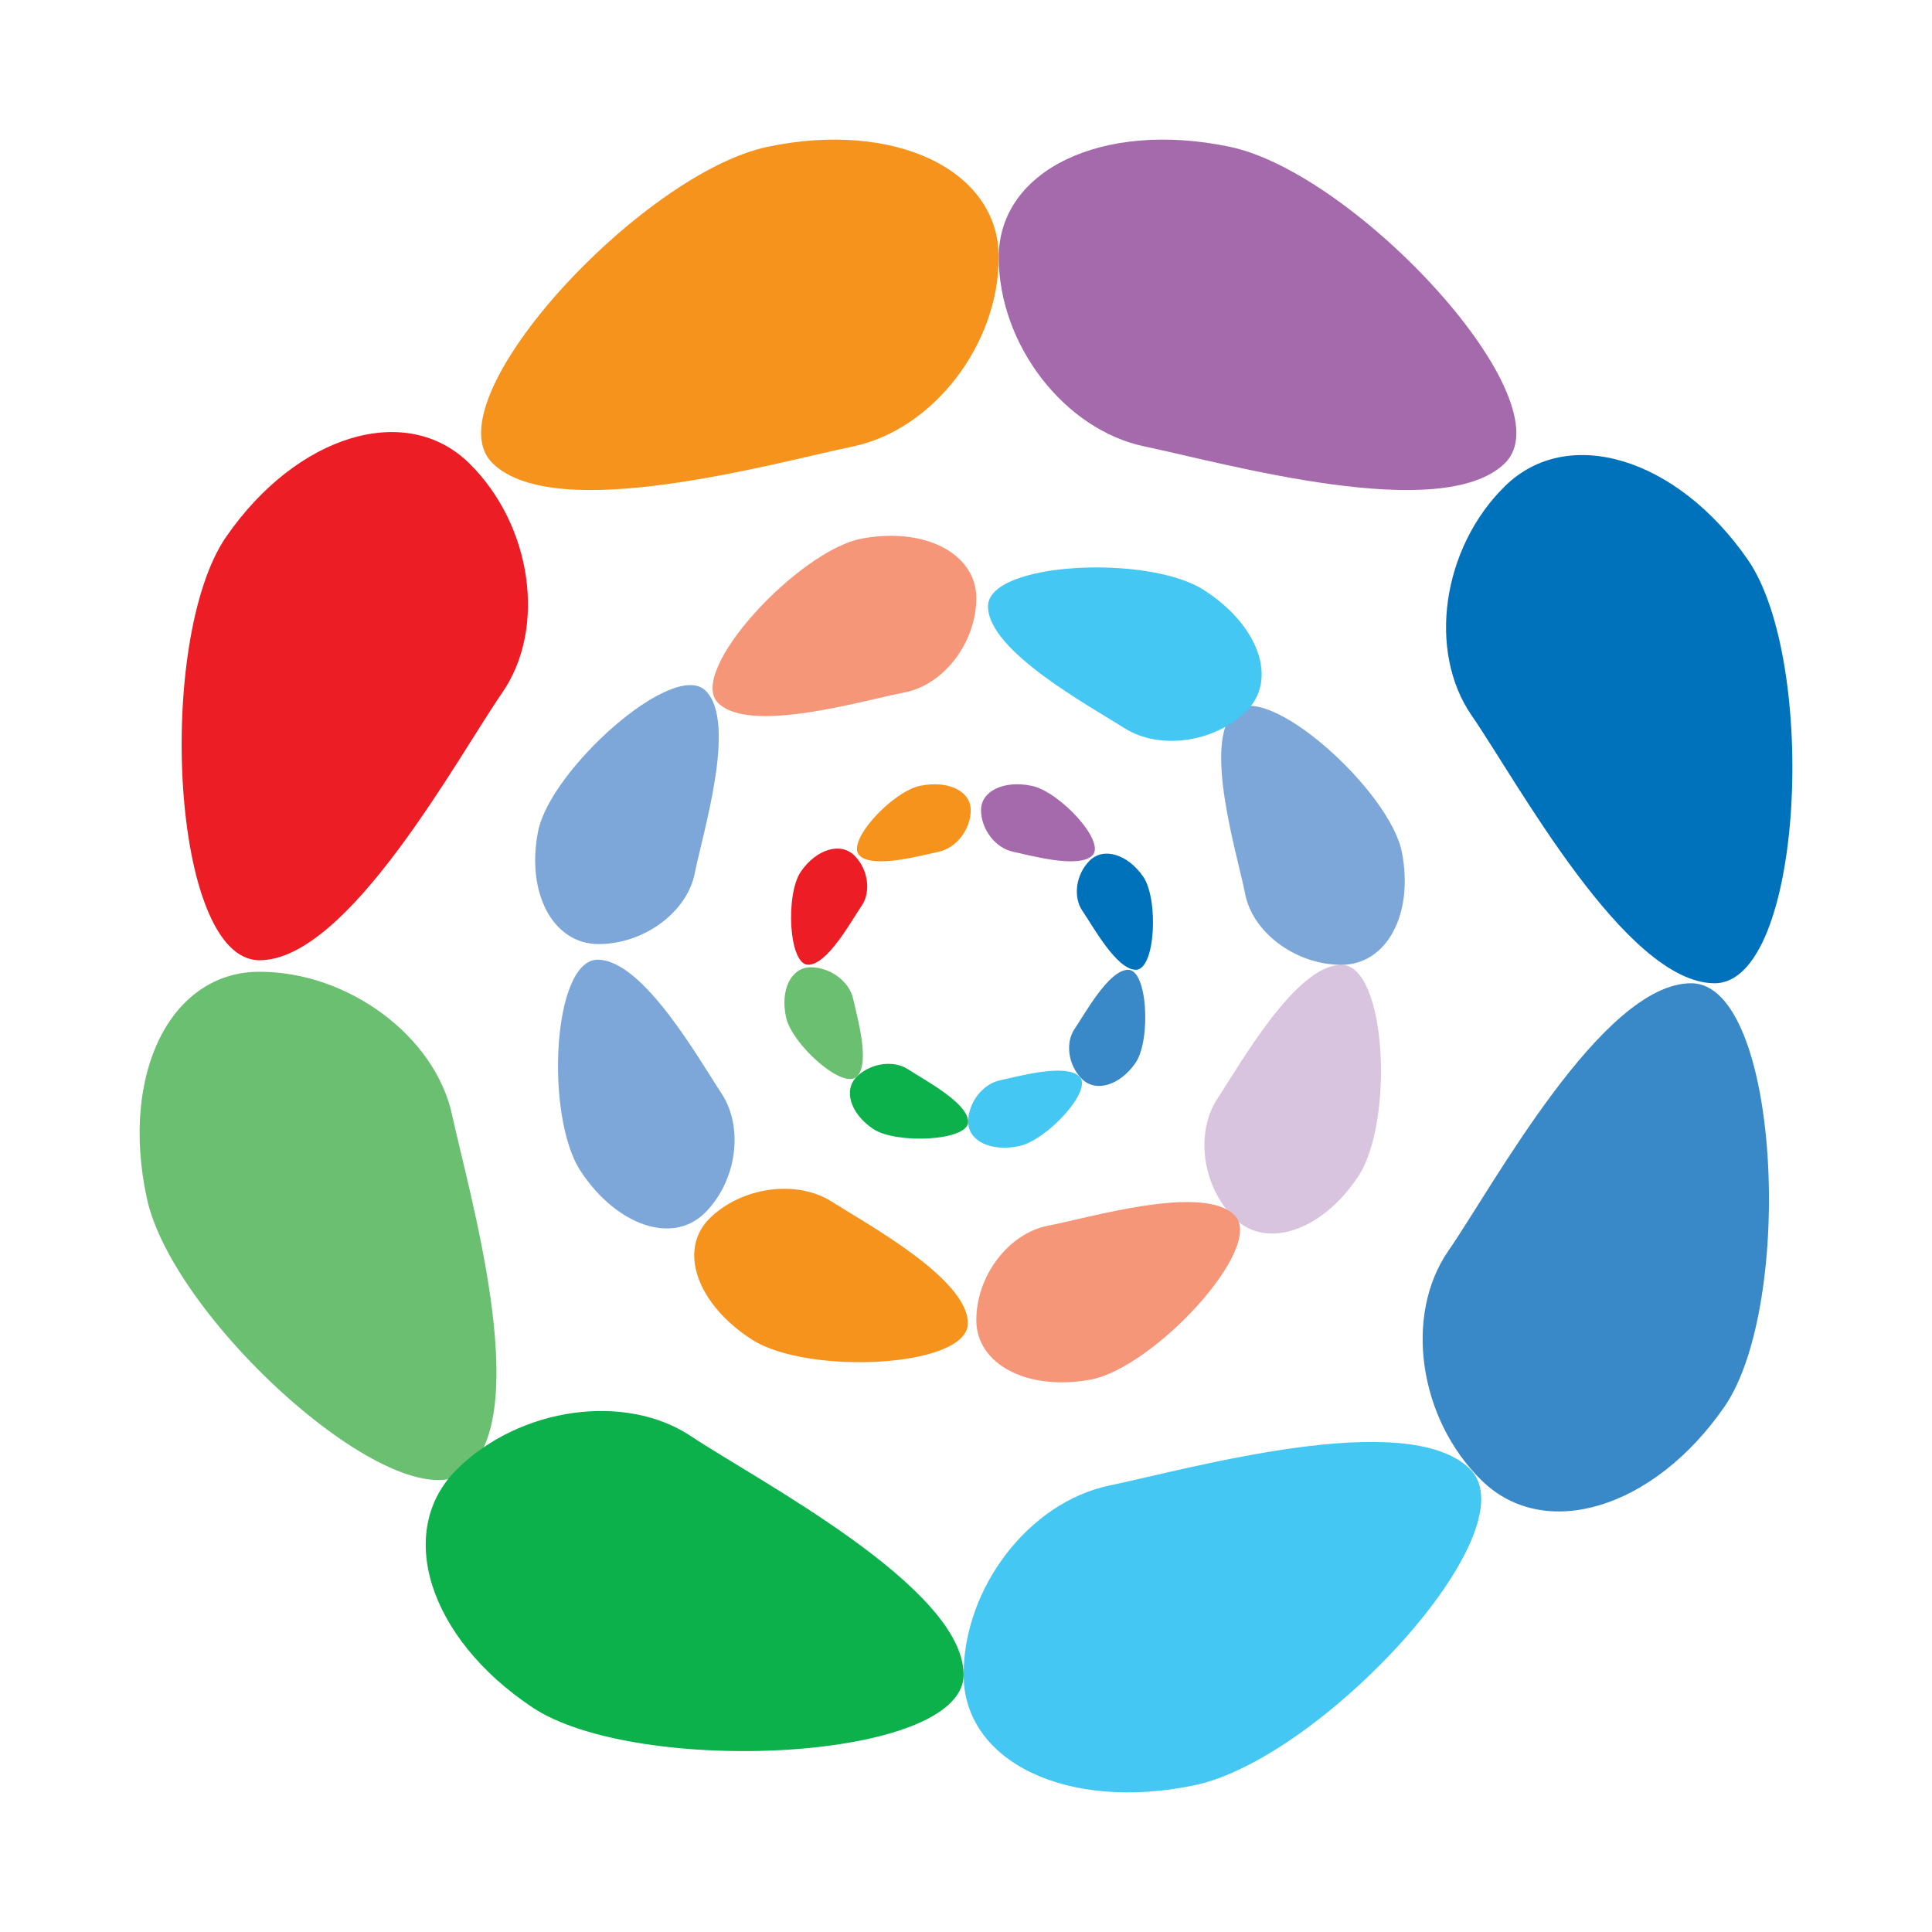
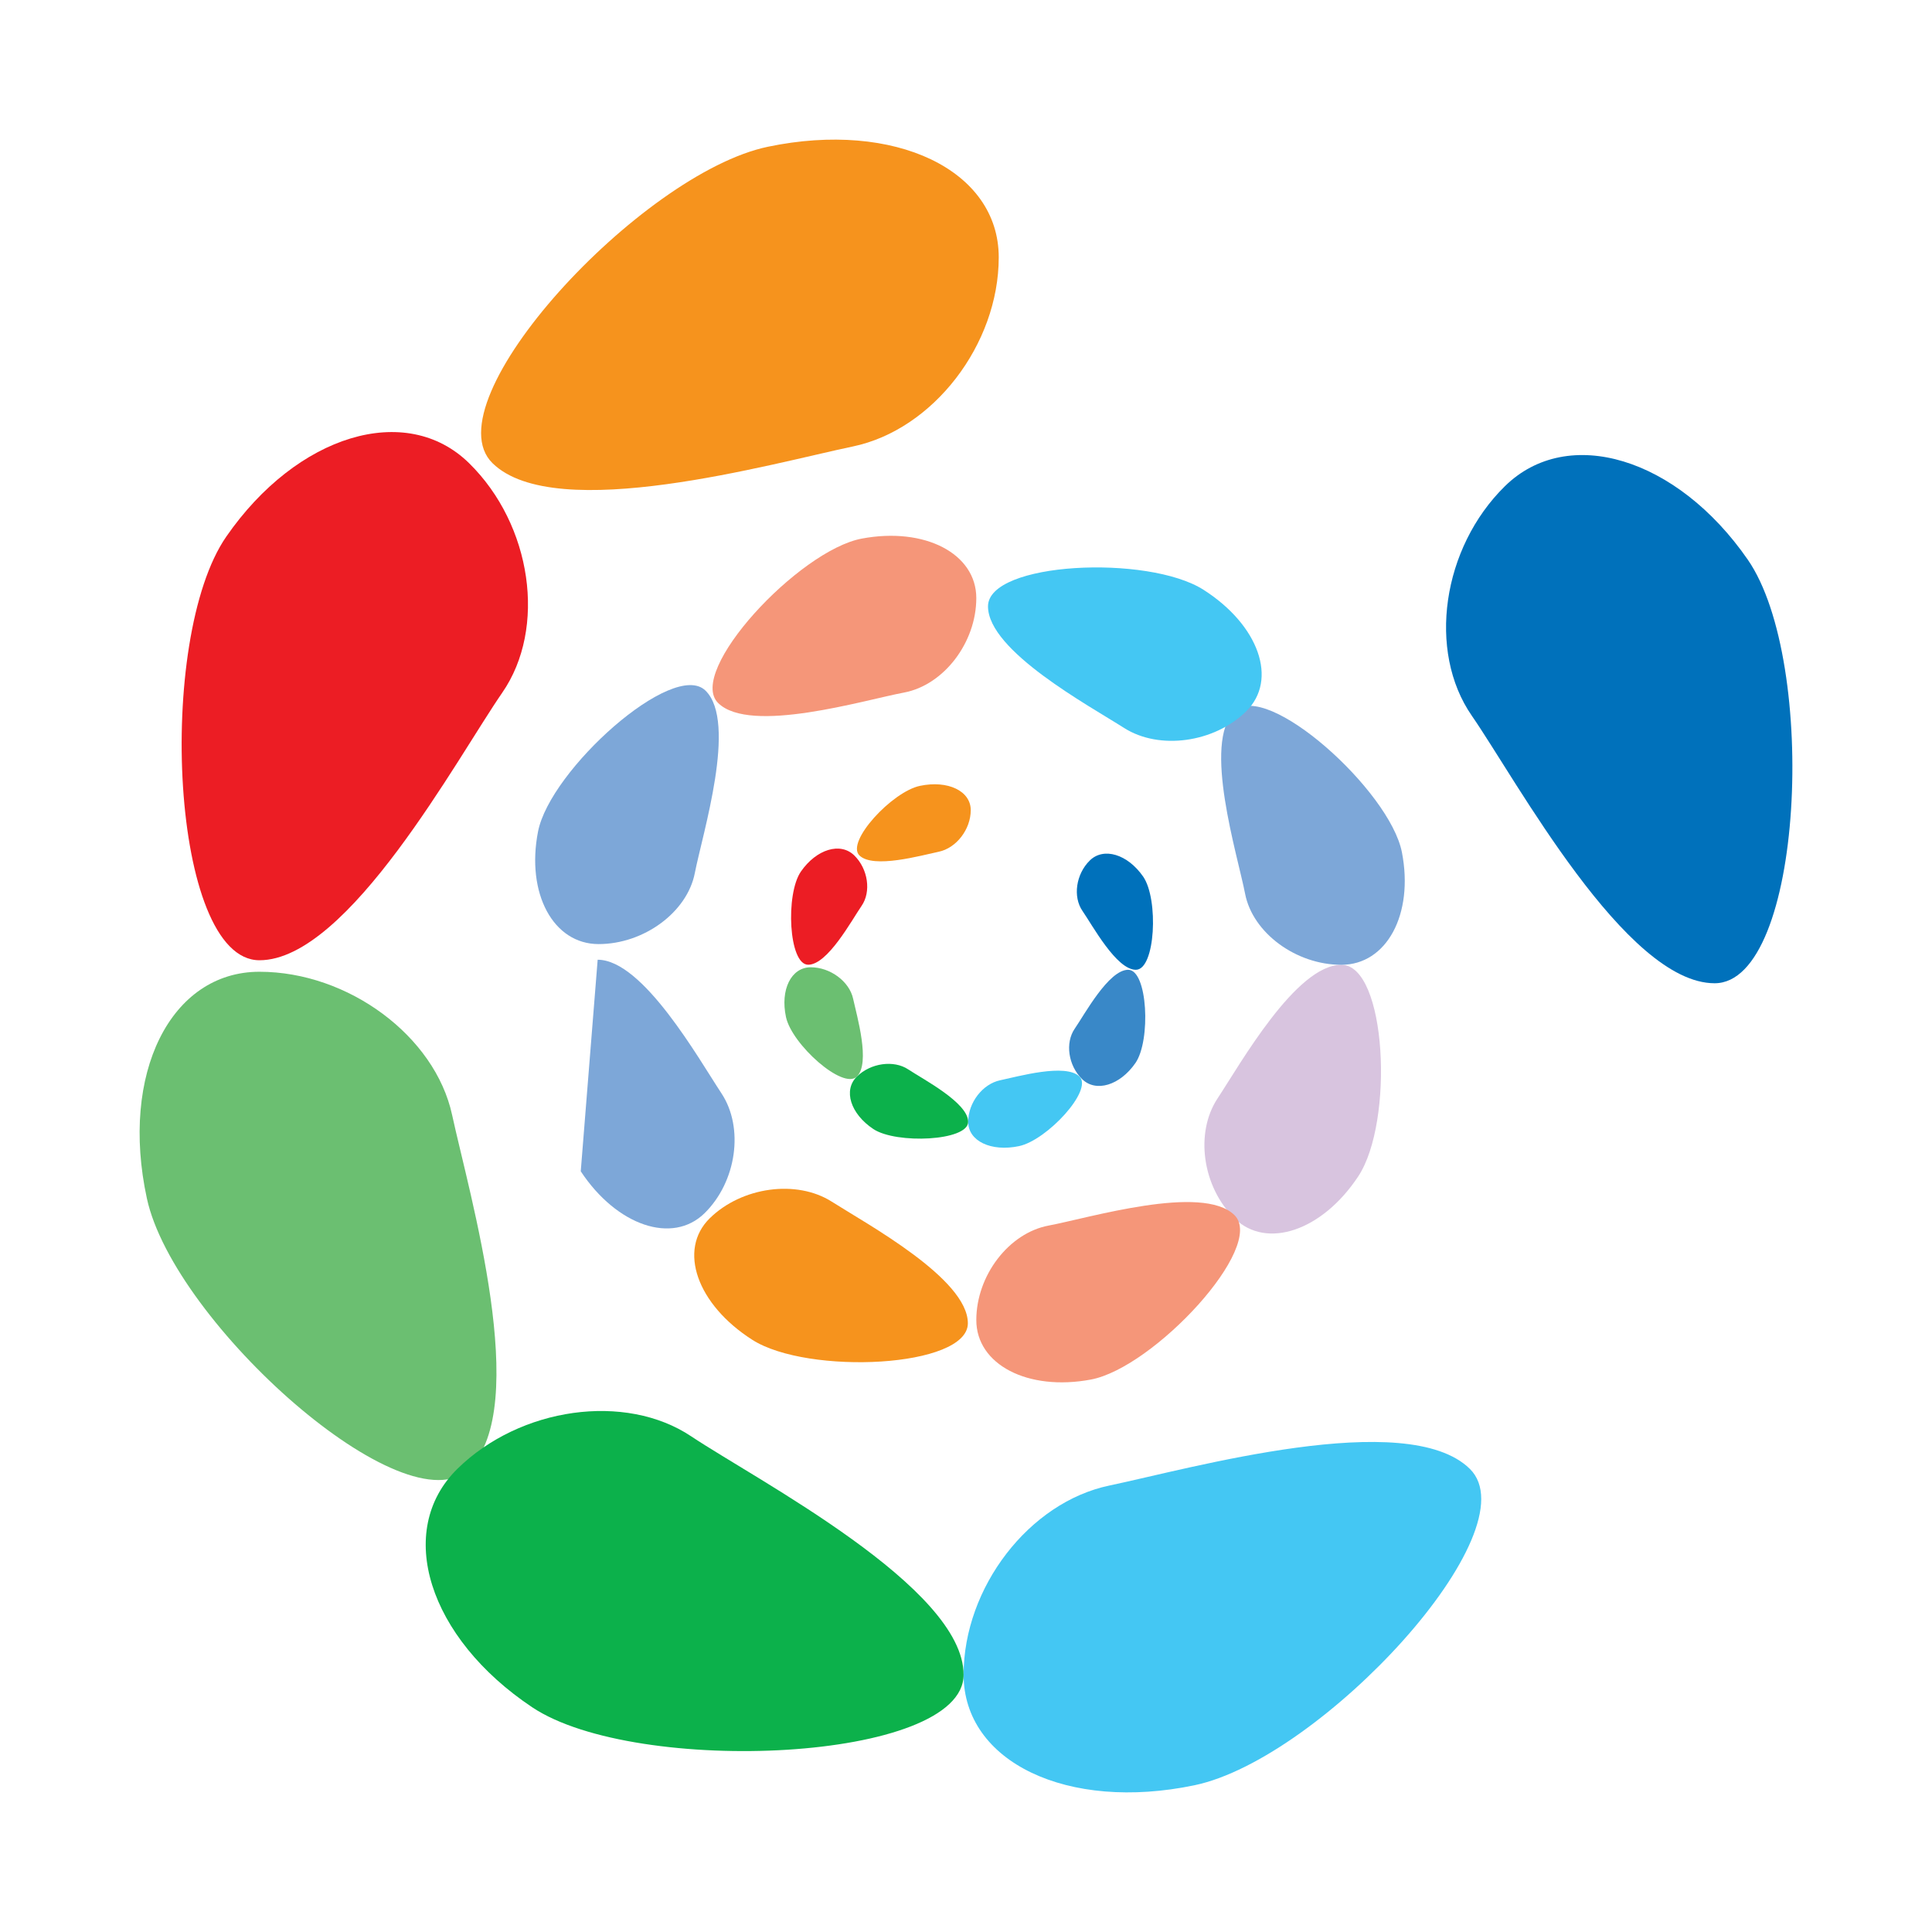
<svg xmlns="http://www.w3.org/2000/svg" width="512" height="512" viewBox="0 0 512 512" fill="none">
  <path fill-rule="evenodd" clip-rule="evenodd" d="M119.812 295.462C115.29 274.592 92.313 257.526 68.757 257.526C45.187 257.526 31.764 284.557 38.927 317.6C46.085 350.638 107.656 405.616 124.314 389.254C140.982 372.897 124.329 316.332 119.812 295.462Z" fill="#6BBF71" />
  <path fill-rule="evenodd" clip-rule="evenodd" d="M183.156 380.63C165.746 369.011 137.875 372.892 121.212 389.255C104.554 405.617 113.474 434.046 141.037 452.443C168.599 470.84 255.365 466.954 255.365 443.819C255.365 420.683 200.56 392.244 183.156 380.63Z" fill="#0CB14B" />
-   <path fill-rule="evenodd" clip-rule="evenodd" d="M383.833 331.479C372.011 348.569 375.958 375.942 392.616 392.3C409.279 408.667 438.236 399.903 456.966 372.838C475.701 345.773 471.748 260.572 448.183 260.572C424.622 260.572 395.66 314.388 383.833 331.479Z" fill="#3988C8" />
-   <path fill-rule="evenodd" clip-rule="evenodd" d="M325.854 38.891C292.204 31.862 264.676 45.043 264.676 68.184C264.676 91.315 282.061 113.877 303.319 118.317C324.568 122.752 382.167 139.105 398.82 122.747C415.483 106.385 359.504 45.92 325.854 38.891Z" fill="#A46AAC" />
  <path fill-rule="evenodd" clip-rule="evenodd" d="M463.172 148.303C444.438 121.238 415.481 112.478 398.823 128.84C382.165 145.203 378.213 172.571 390.035 189.662C401.872 206.757 430.828 260.573 454.394 260.573C477.955 260.573 481.902 175.368 463.172 148.303Z" fill="#0071BB" />
  <path fill-rule="evenodd" clip-rule="evenodd" d="M294.009 393.68C272.75 398.115 255.366 420.682 255.366 443.818C255.366 466.954 282.894 480.139 316.544 473.111C350.189 466.082 406.172 405.617 389.514 389.255C372.856 372.892 315.257 389.24 294.009 393.68Z" fill="#44C7F3" />
  <path fill-rule="evenodd" clip-rule="evenodd" d="M226.033 118.317C247.287 113.877 264.676 91.315 264.676 68.184C264.676 45.043 237.143 31.863 203.493 38.892C169.848 45.916 113.86 106.385 130.523 122.748C147.186 139.105 204.785 122.753 226.033 118.317Z" fill="#F6931D" />
  <path fill-rule="evenodd" clip-rule="evenodd" d="M133.101 183.57C144.928 166.475 140.981 139.106 124.313 122.744C107.655 106.386 78.699 115.141 59.969 142.206C41.234 169.271 45.186 254.477 68.757 254.477C92.313 254.477 121.274 200.66 133.101 183.57Z" fill="#EC1D24" />
  <path fill-rule="evenodd" clip-rule="evenodd" d="M226.086 264.677C225.094 260.092 220.032 256.337 214.858 256.337C209.673 256.337 206.728 262.281 208.299 269.551C209.875 276.811 223.415 288.897 227.078 285.301C230.74 281.7 227.082 269.266 226.086 264.677Z" fill="#6BBF71" />
  <path fill-rule="evenodd" clip-rule="evenodd" d="M240.698 283.405C236.869 280.855 230.742 281.699 227.079 285.305C223.417 288.901 225.376 295.159 231.434 299.199C237.502 303.244 256.576 302.39 256.576 297.3C256.576 292.213 244.523 285.961 240.698 283.405Z" fill="#0CB14B" />
  <path fill-rule="evenodd" clip-rule="evenodd" d="M284.822 272.596C282.225 276.356 283.094 282.373 286.761 285.969C290.419 289.571 296.792 287.647 300.911 281.698C305.025 275.739 304.156 257.005 298.976 257.005C293.792 257.005 287.424 268.841 284.822 272.596Z" fill="#3988C8" />
  <path fill-rule="evenodd" clip-rule="evenodd" d="M265.069 286.277C260.4 287.256 256.581 292.212 256.581 297.298C256.581 302.389 262.629 305.286 270.033 303.739C277.432 302.196 289.74 288.9 286.072 285.303C282.41 281.702 269.743 285.303 265.069 286.277Z" fill="#44C7F3" />
-   <path fill-rule="evenodd" clip-rule="evenodd" d="M273.441 208.257C266.042 206.714 259.989 209.611 259.989 214.698C259.989 219.784 263.813 224.749 268.482 225.723C273.156 226.702 285.823 230.293 289.49 226.702C293.153 223.101 280.839 209.799 273.441 208.257Z" fill="#A46AAC" />
  <path fill-rule="evenodd" clip-rule="evenodd" d="M302.955 232.314C298.836 226.365 292.469 224.441 288.806 228.038C285.144 231.634 284.27 237.651 286.872 241.416C289.479 245.167 295.846 257.002 301.021 257.002C306.206 257.002 307.075 238.268 302.955 232.314Z" fill="#0071BB" />
  <path fill-rule="evenodd" clip-rule="evenodd" d="M248.764 225.723C253.438 224.749 257.257 219.784 257.257 214.698C257.257 209.611 251.204 206.714 243.805 208.257C236.411 209.799 224.098 223.101 227.761 226.702C231.423 230.293 244.09 226.702 248.764 225.723Z" fill="#F6931D" />
  <path fill-rule="evenodd" clip-rule="evenodd" d="M228.324 240.073C230.921 236.317 230.057 230.296 226.395 226.704C222.732 223.103 216.365 225.026 212.245 230.976C208.126 236.929 208.99 255.664 214.175 255.664C219.354 255.664 225.727 243.828 228.324 240.073Z" fill="#EC1D24" />
  <path fill-rule="evenodd" clip-rule="evenodd" d="M322.661 291.098C316.627 300.224 318.645 314.509 327.134 322.859C335.627 331.199 350.395 326.2 359.949 311.751C369.498 297.308 367.485 255.683 355.472 255.683C343.453 255.683 328.695 281.972 322.661 291.098Z" fill="#D8C4DF" />
  <path fill-rule="evenodd" clip-rule="evenodd" d="M329.967 236.862C331.975 247.218 343.454 255.683 355.467 255.683C367.486 255.683 374.708 242.276 371.527 225.885C368.34 209.494 335.628 180.177 327.134 188.518C318.641 196.863 327.959 226.516 329.967 236.862Z" fill="#7DA7D8" />
  <path fill-rule="evenodd" clip-rule="evenodd" d="M239.568 183.537C250.104 181.56 258.73 170.294 258.73 158.497C258.73 146.7 245.076 139.603 228.384 142.732C211.691 145.856 181.826 177.978 190.33 186.319C198.823 194.664 229.032 185.514 239.568 183.537Z" fill="#F59679" />
  <path fill-rule="evenodd" clip-rule="evenodd" d="M297.897 192.916C307.191 198.836 321.738 196.859 330.241 188.519C338.735 180.174 333.644 165.677 318.935 156.295C304.221 146.914 261.837 148.9 261.832 160.692C261.832 172.494 288.604 186.991 297.897 192.916Z" fill="#44C7F3" />
-   <path fill-rule="evenodd" clip-rule="evenodd" d="M153.905 310.406C163.459 324.859 178.222 329.849 186.72 321.508C195.209 313.168 197.226 298.874 191.198 289.752C185.159 280.622 170.396 254.338 158.387 254.338C146.373 254.342 144.356 295.962 153.905 310.406Z" fill="#7DA7D8" />
+   <path fill-rule="evenodd" clip-rule="evenodd" d="M153.905 310.406C163.459 324.859 178.222 329.849 186.72 321.508C195.209 313.168 197.226 298.874 191.198 289.752C185.159 280.622 170.396 254.338 158.387 254.338Z" fill="#7DA7D8" />
  <path fill-rule="evenodd" clip-rule="evenodd" d="M142.58 220.394C139.394 236.78 146.616 250.192 158.634 250.192C170.653 250.192 182.126 241.722 184.134 231.371C186.147 221.025 195.466 191.366 186.972 183.026C178.474 174.681 145.761 204.002 142.58 220.394Z" fill="#7DA7D8" />
  <path fill-rule="evenodd" clip-rule="evenodd" d="M220.433 318.456C211.134 312.536 196.582 314.513 188.089 322.858C179.6 331.198 184.686 345.695 199.39 355.077C214.104 364.453 256.493 362.477 256.493 350.68C256.493 338.878 229.727 324.381 220.433 318.456Z" fill="#F6931D" />
  <path fill-rule="evenodd" clip-rule="evenodd" d="M277.895 324.788C267.359 326.76 258.733 338.027 258.733 349.828C258.733 361.63 272.391 368.722 289.079 365.598C305.771 362.469 335.631 330.347 327.133 322.007C318.644 313.662 288.44 322.817 277.895 324.788Z" fill="#F59679" />
</svg>